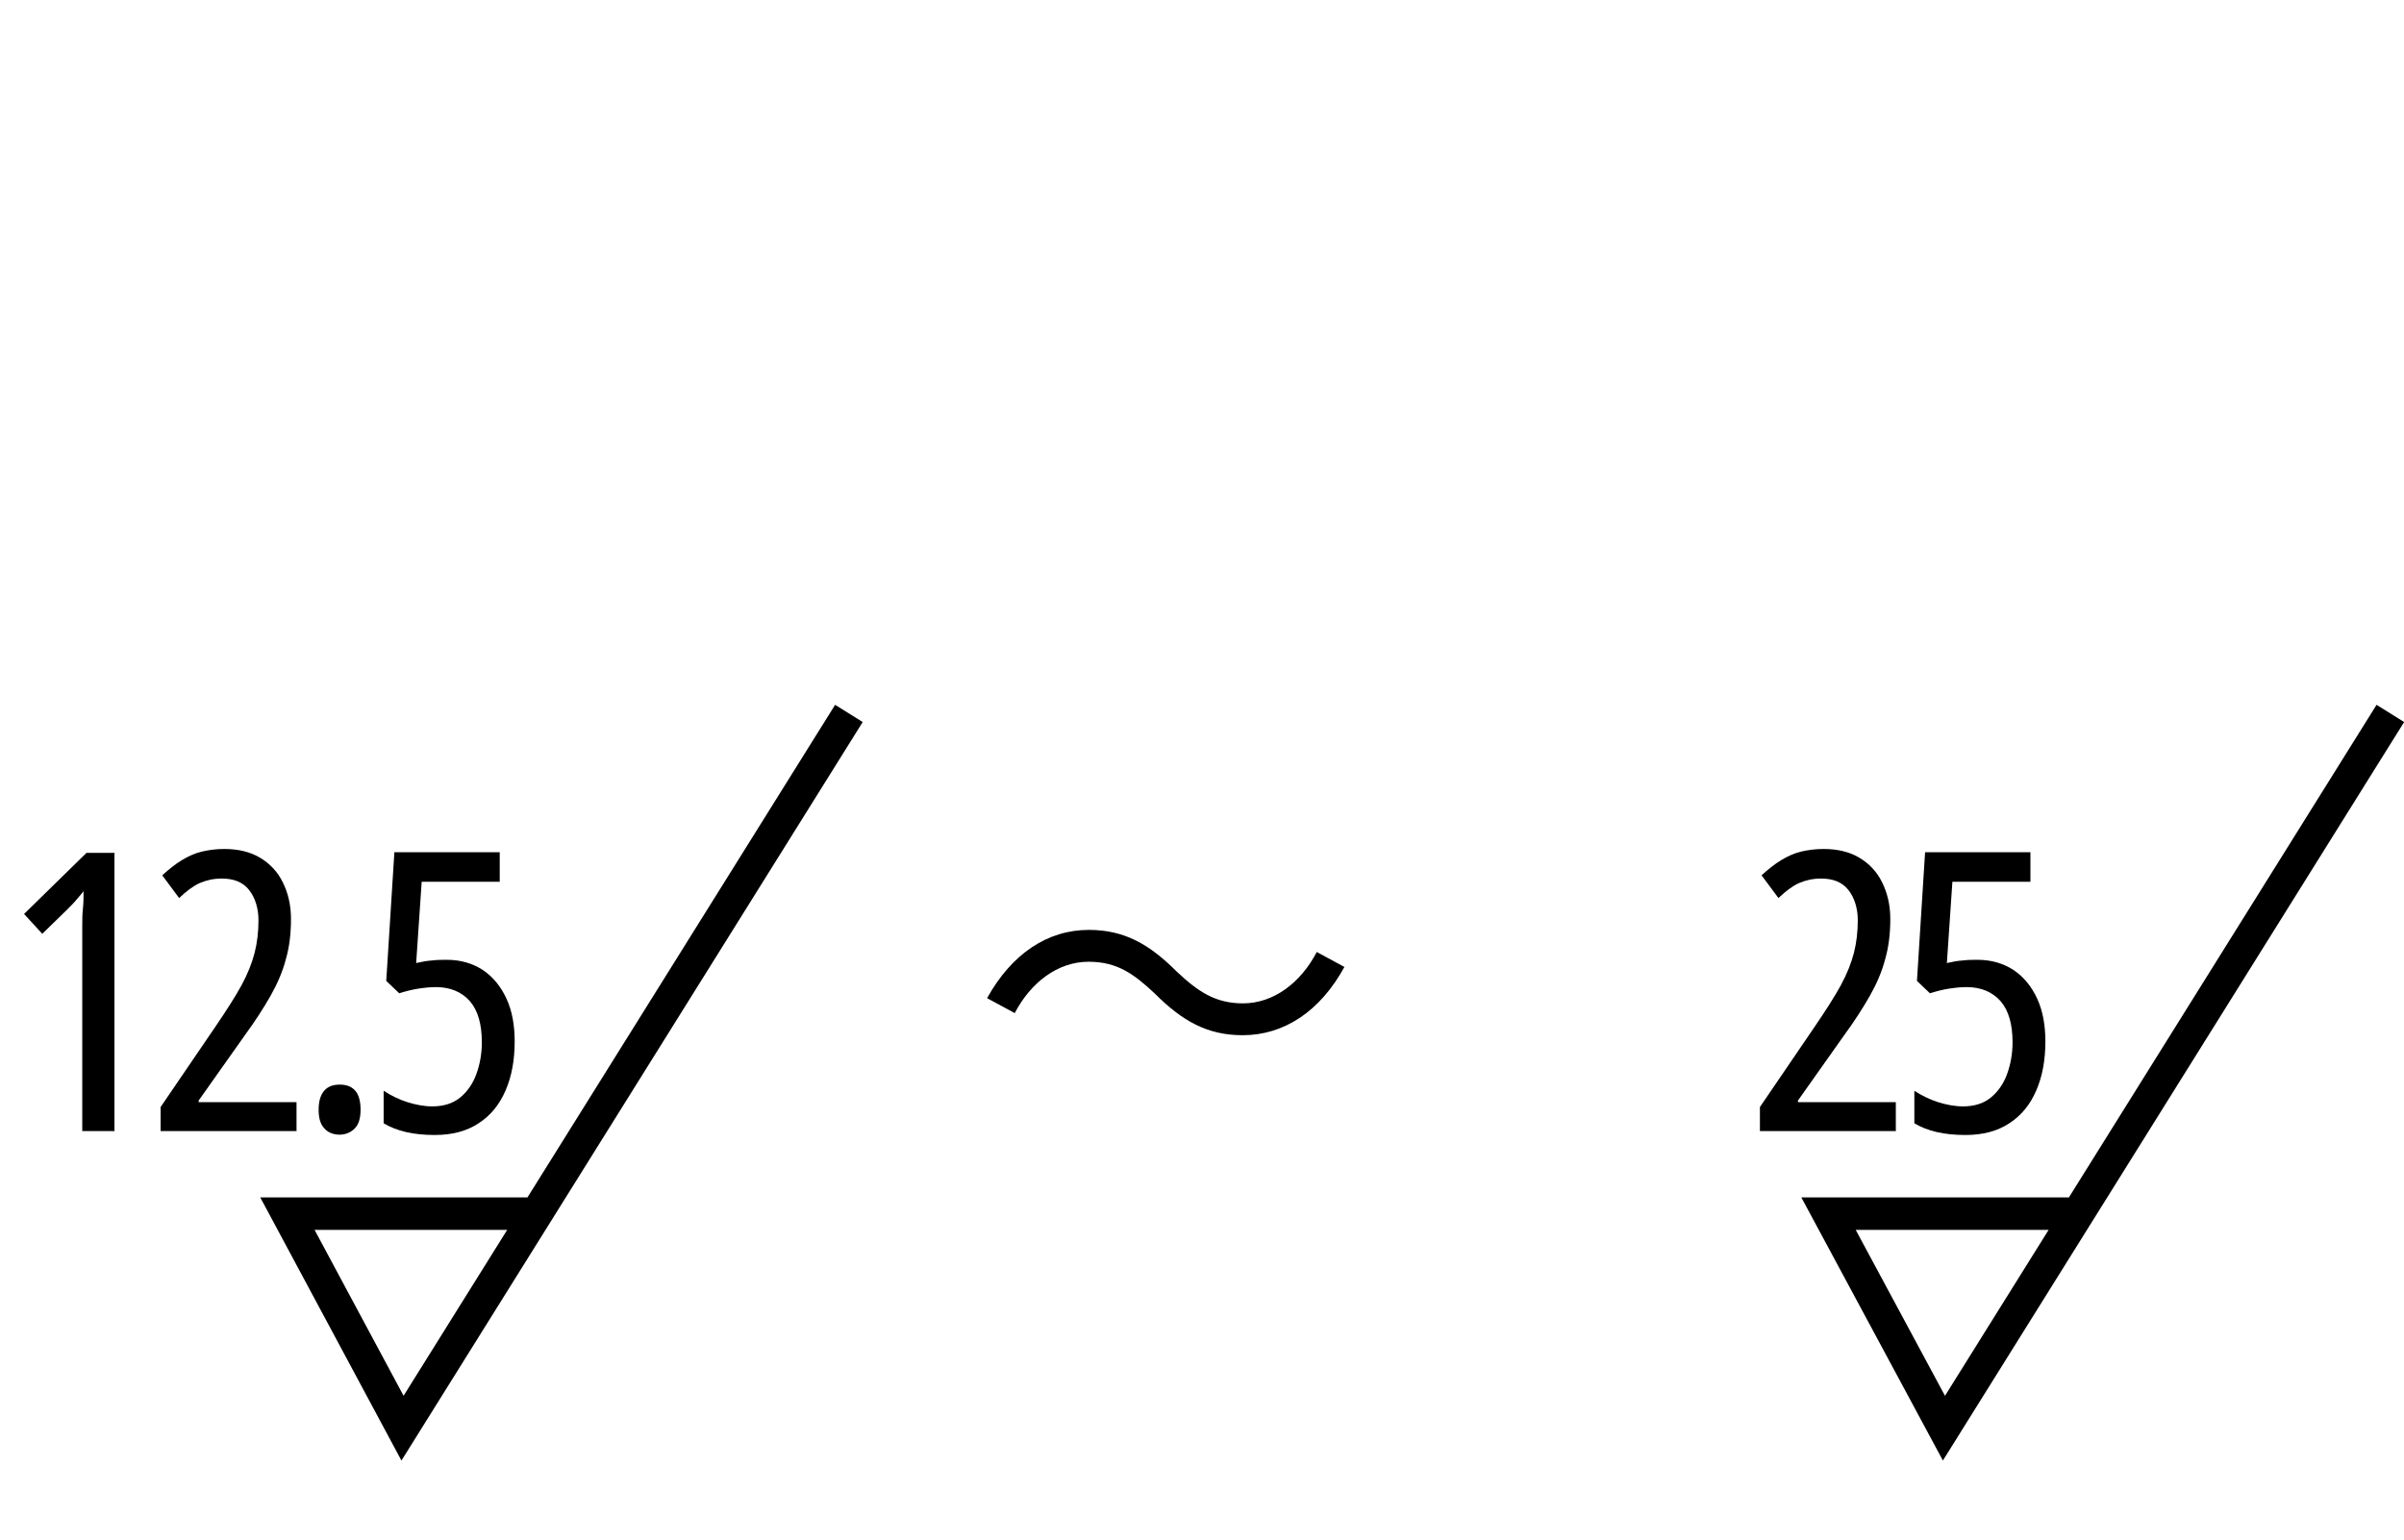
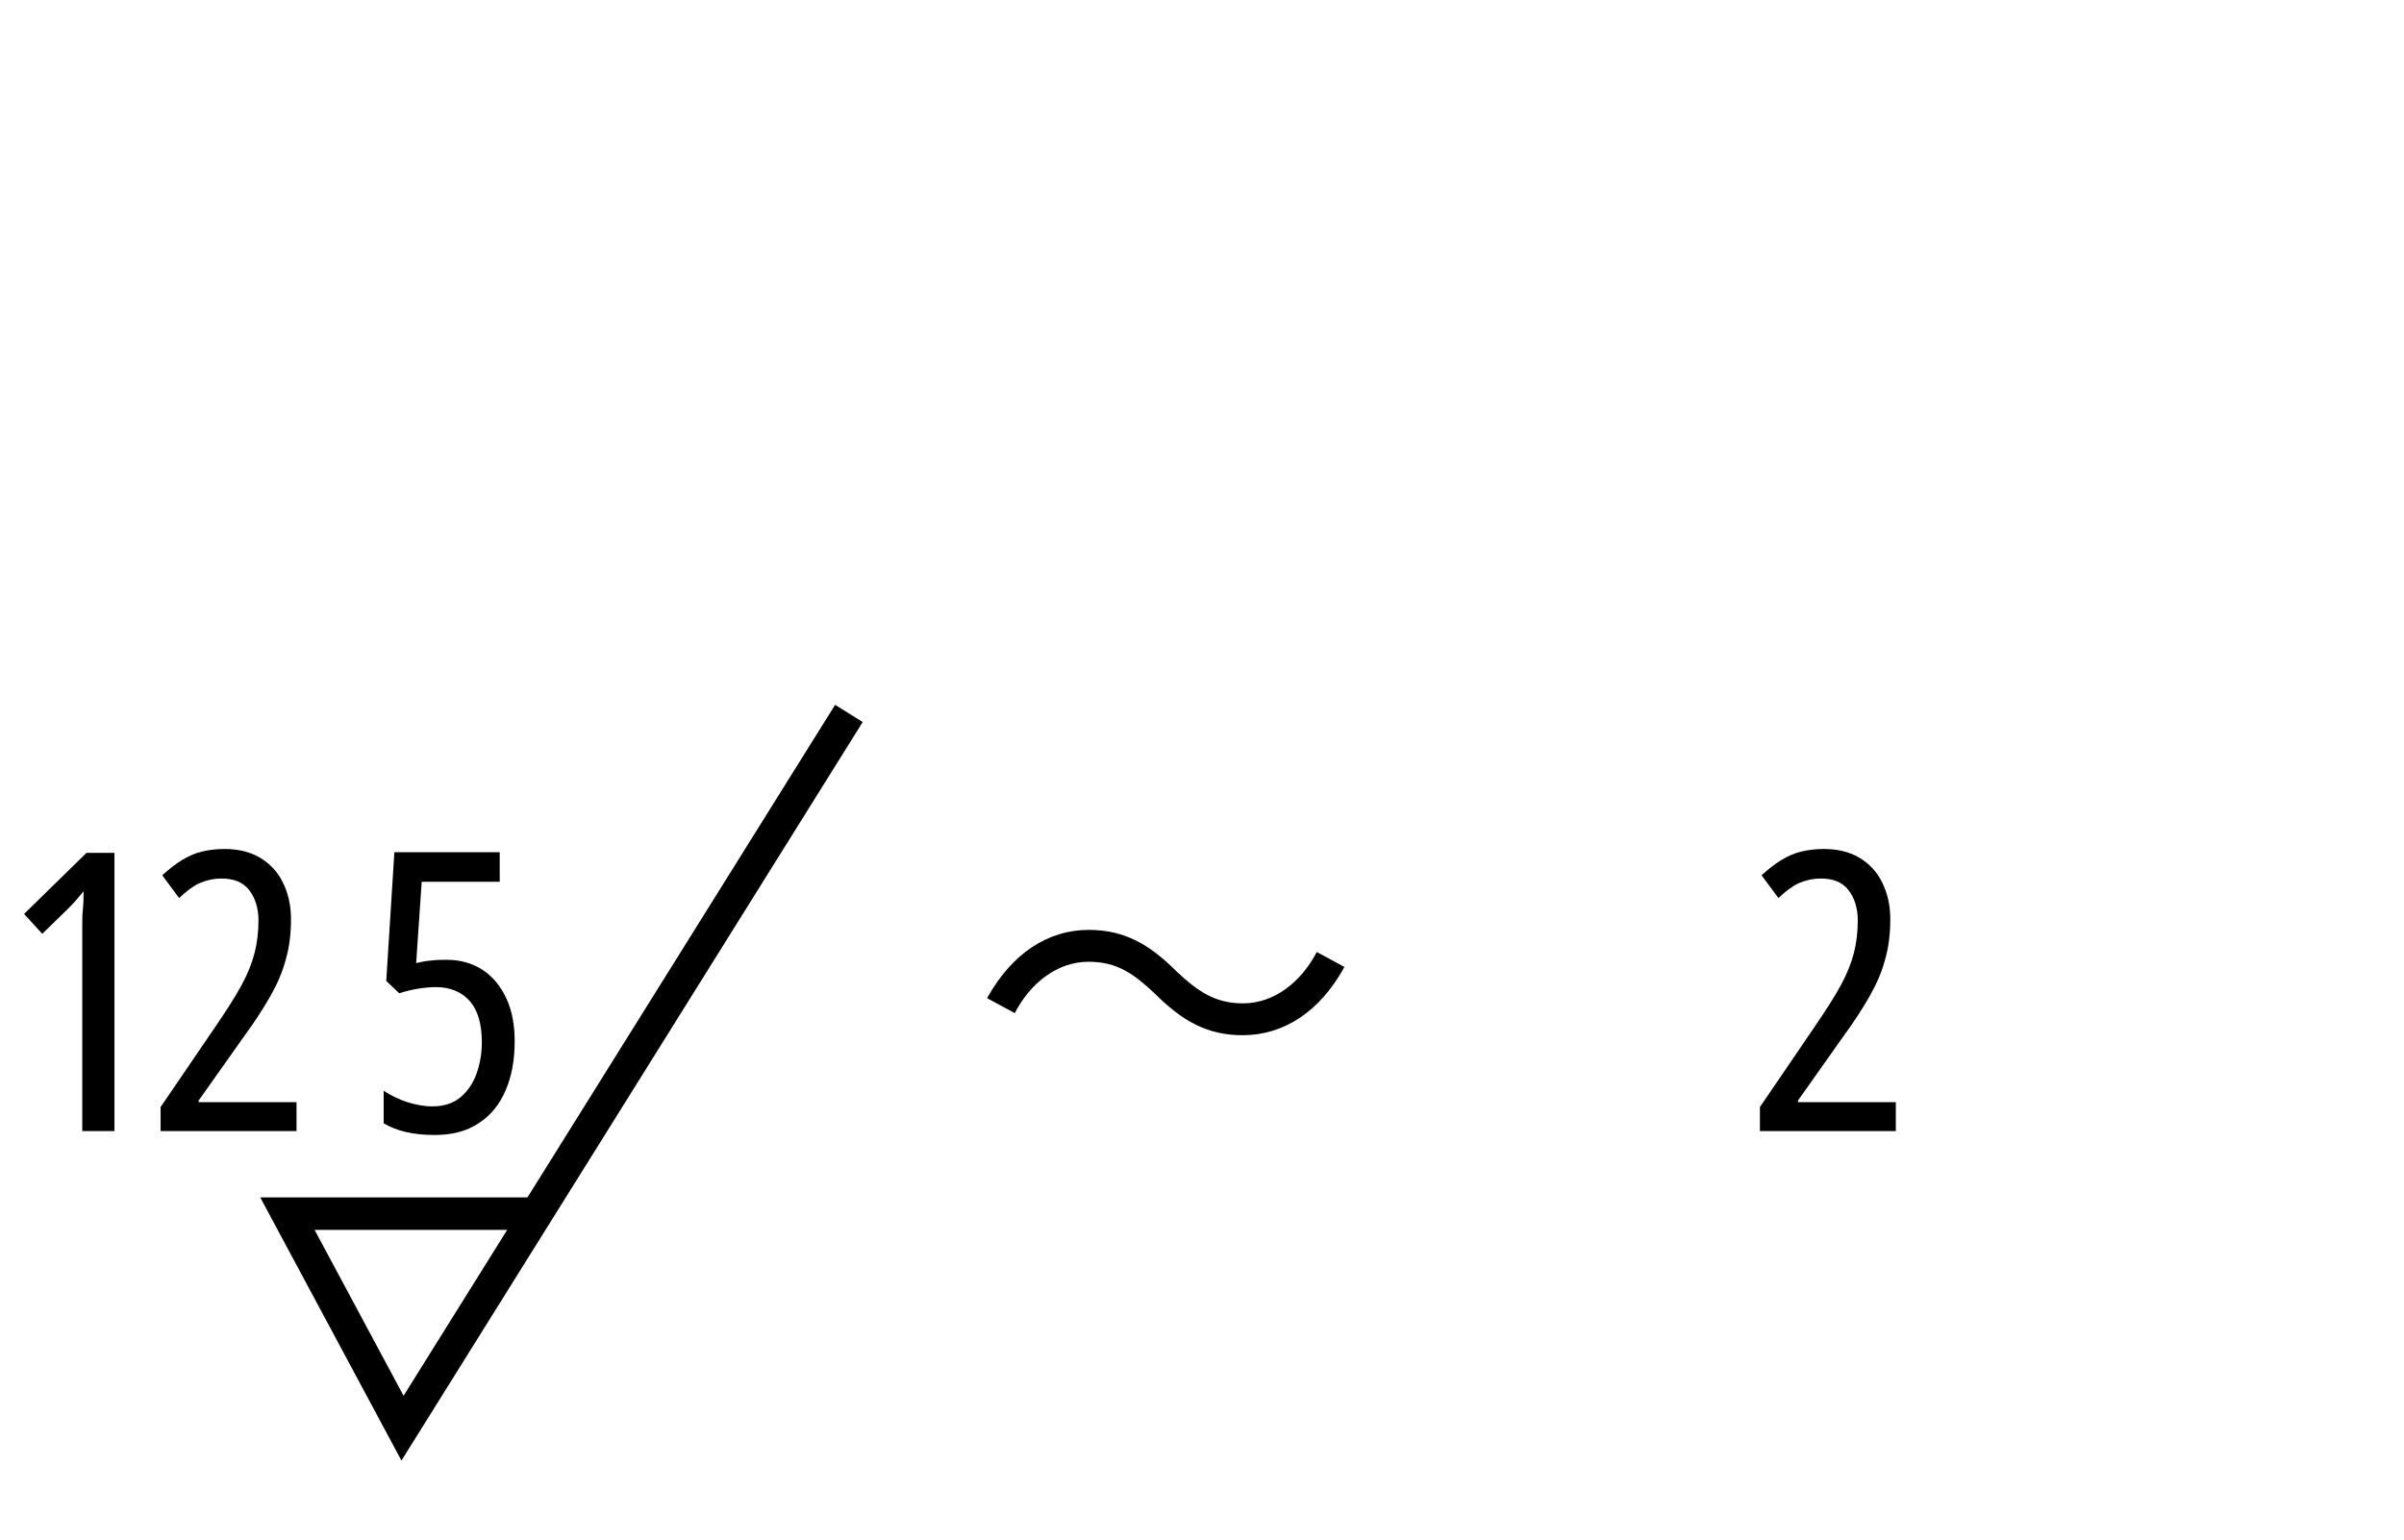
<svg xmlns="http://www.w3.org/2000/svg" id="b" width="73.94" height="47.38" viewBox="0 0 73.94 47.38">
  <g id="c">
    <polyline points="26.11 21.95 12.38 43.94 8.84 37.34 16.5 37.34" fill="none" stroke="#000" stroke-miterlimit="10" />
-     <path d="M3.53,34.8h-1v-5.77c0-.18,0-.35,0-.53,0-.18,0-.36.02-.54s.02-.36.02-.54c-.05.06-.11.14-.2.24-.08.1-.19.21-.33.35l-.74.72-.56-.61,1.92-1.88h.86v8.57Z" />
+     <path d="M3.53,34.8h-1v-5.77c0-.18,0-.35,0-.53,0-.18,0-.36.02-.54s.02-.36.02-.54c-.05.06-.11.14-.2.24-.08.1-.19.21-.33.35l-.74.72-.56-.61,1.92-1.88h.86v8.57" />
    <path d="M9.13,34.8h-4.19v-.74l1.69-2.48c.34-.5.61-.92.8-1.27.19-.35.32-.68.4-.99.08-.31.12-.65.12-1.01s-.1-.69-.29-.93c-.19-.24-.47-.35-.84-.35-.25,0-.47.05-.68.14-.2.09-.41.25-.63.46l-.52-.7c.21-.19.41-.35.61-.47.2-.12.4-.21.61-.26.21-.05.44-.08.69-.08.43,0,.8.09,1.1.27s.54.43.7.76c.16.32.25.7.25,1.12,0,.46-.05.87-.16,1.25-.1.38-.26.75-.47,1.12s-.48.79-.81,1.24l-1.4,1.98v.05h3.01v.9Z" />
-     <path d="M9.8,34.14c0-.26.06-.45.17-.58s.27-.19.48-.19.36.06.47.18.17.32.17.59-.06.46-.18.58-.28.19-.47.19-.36-.07-.47-.2c-.12-.13-.17-.32-.17-.57Z" />
    <path d="M13.74,29.53c.43,0,.8.11,1.12.32.31.21.55.51.72.88s.25.81.25,1.31c0,.57-.09,1.07-.28,1.51s-.46.77-.83,1.01c-.36.24-.81.36-1.35.36-.33,0-.62-.03-.88-.09-.26-.06-.49-.15-.69-.27v-1c.23.15.48.27.73.35.26.08.51.13.77.13.34,0,.63-.09.85-.27.22-.18.39-.42.5-.72.11-.3.17-.63.17-.98,0-.56-.12-.98-.37-1.27-.25-.28-.6-.43-1.04-.43-.18,0-.37.02-.56.05-.19.03-.38.08-.57.14l-.4-.38.25-3.96h3.24v.91h-2.4l-.17,2.5c.17-.04.33-.07.49-.08.16-.02.31-.02.46-.02Z" />
-     <polyline points="73.52 21.95 59.79 43.94 56.24 37.34 63.91 37.34" fill="none" stroke="#000" stroke-miterlimit="10" />
    <path d="M58.32,34.8h-4.19v-.74l1.69-2.48c.34-.5.61-.92.8-1.27.19-.35.32-.68.4-.99.08-.31.12-.65.12-1.01s-.1-.69-.29-.93c-.19-.24-.47-.35-.84-.35-.25,0-.47.05-.68.14-.2.09-.41.25-.63.46l-.52-.7c.21-.19.41-.35.61-.47.2-.12.4-.21.61-.26.21-.05.44-.08.69-.08.43,0,.8.09,1.1.27s.54.43.7.76c.16.32.25.7.25,1.12,0,.46-.05.87-.16,1.25-.1.38-.26.75-.47,1.12s-.48.79-.81,1.24l-1.4,1.98v.05h3.01v.9Z" />
-     <path d="M60.82,29.53c.43,0,.8.11,1.12.32.31.21.55.51.72.88s.25.81.25,1.31c0,.57-.09,1.07-.28,1.51s-.46.77-.83,1.01c-.36.24-.81.36-1.35.36-.33,0-.62-.03-.88-.09-.26-.06-.49-.15-.69-.27v-1c.23.15.48.27.73.35.26.08.51.13.77.13.34,0,.63-.09.85-.27.22-.18.39-.42.5-.72.11-.3.17-.63.17-.98,0-.56-.12-.98-.37-1.27-.25-.28-.6-.43-1.04-.43-.18,0-.37.02-.56.05-.19.03-.38.08-.57.14l-.4-.38.25-3.96h3.24v.91h-2.4l-.17,2.5c.17-.04.33-.07.49-.08.16-.02.31-.02.46-.02Z" />
    <path d="M33.48,29.59c-.95,0-1.78.64-2.27,1.58l-.85-.46c.76-1.37,1.86-2.1,3.13-2.1,1.09,0,1.86.44,2.7,1.28.65.61,1.18.98,2.04.98.95,0,1.78-.64,2.27-1.58l.85.46c-.75,1.37-1.86,2.1-3.13,2.1-1.09,0-1.86-.44-2.7-1.28-.65-.61-1.16-.98-2.04-.98Z" />
  </g>
</svg>